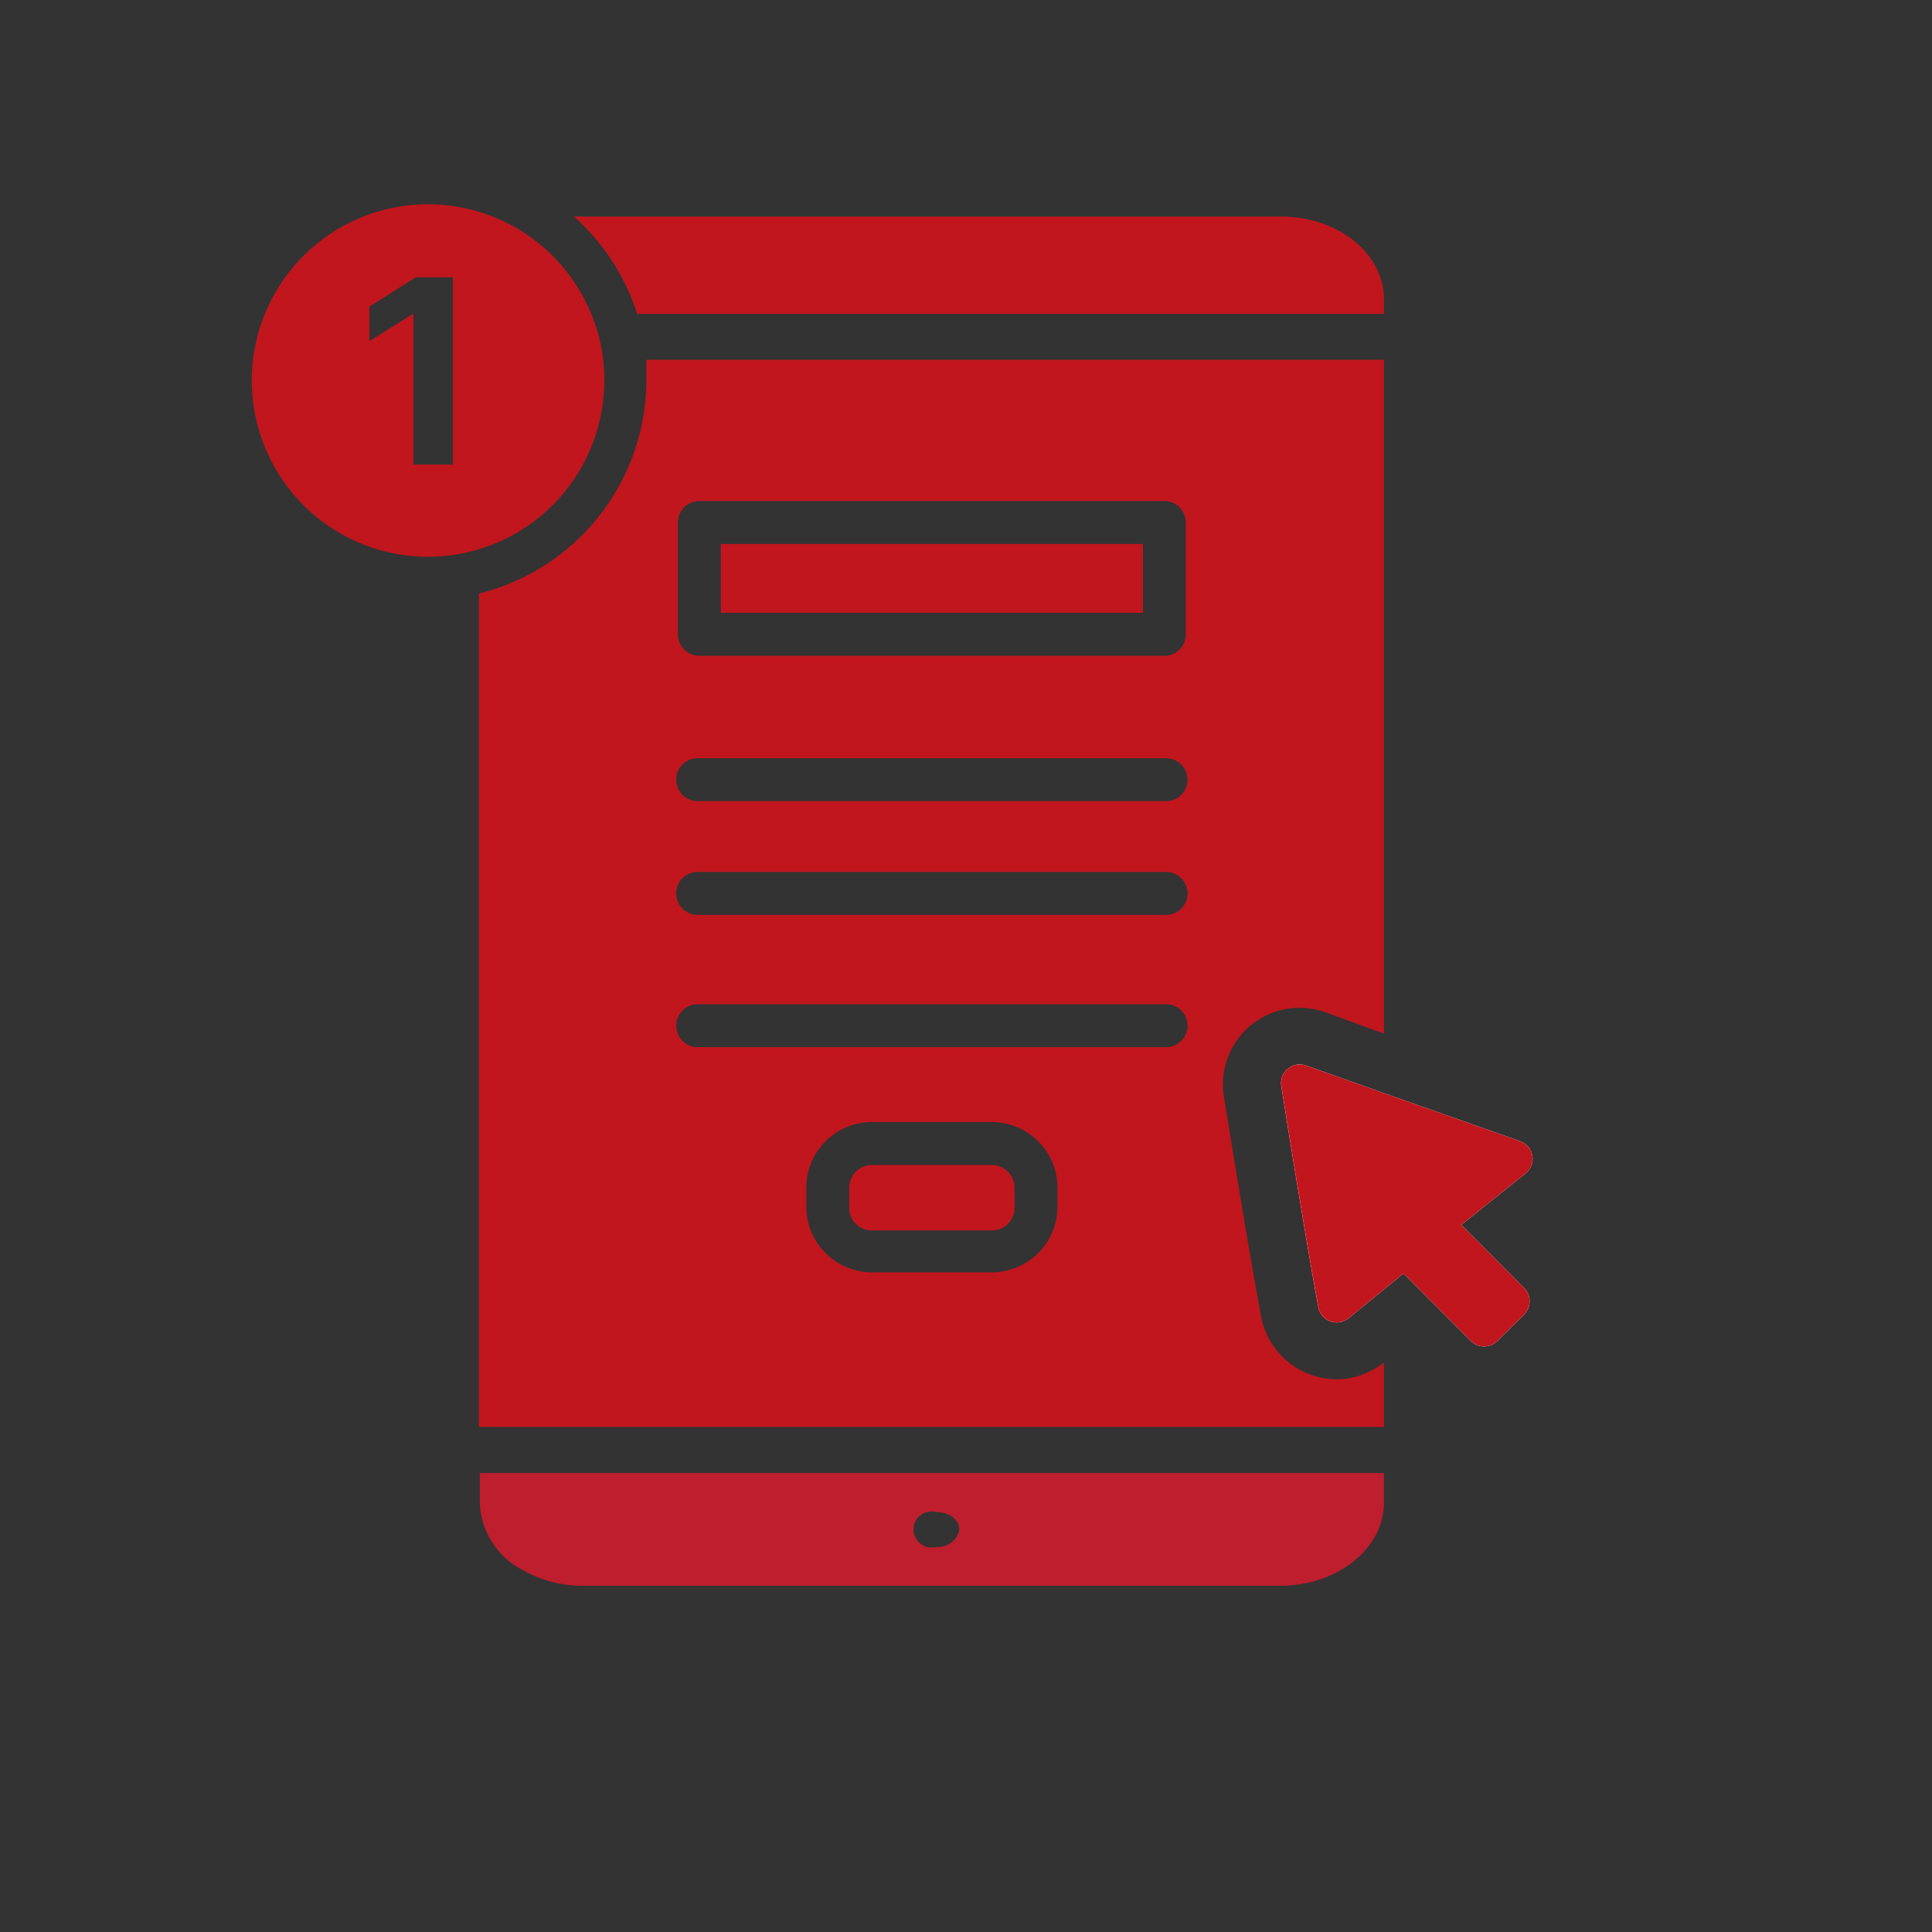
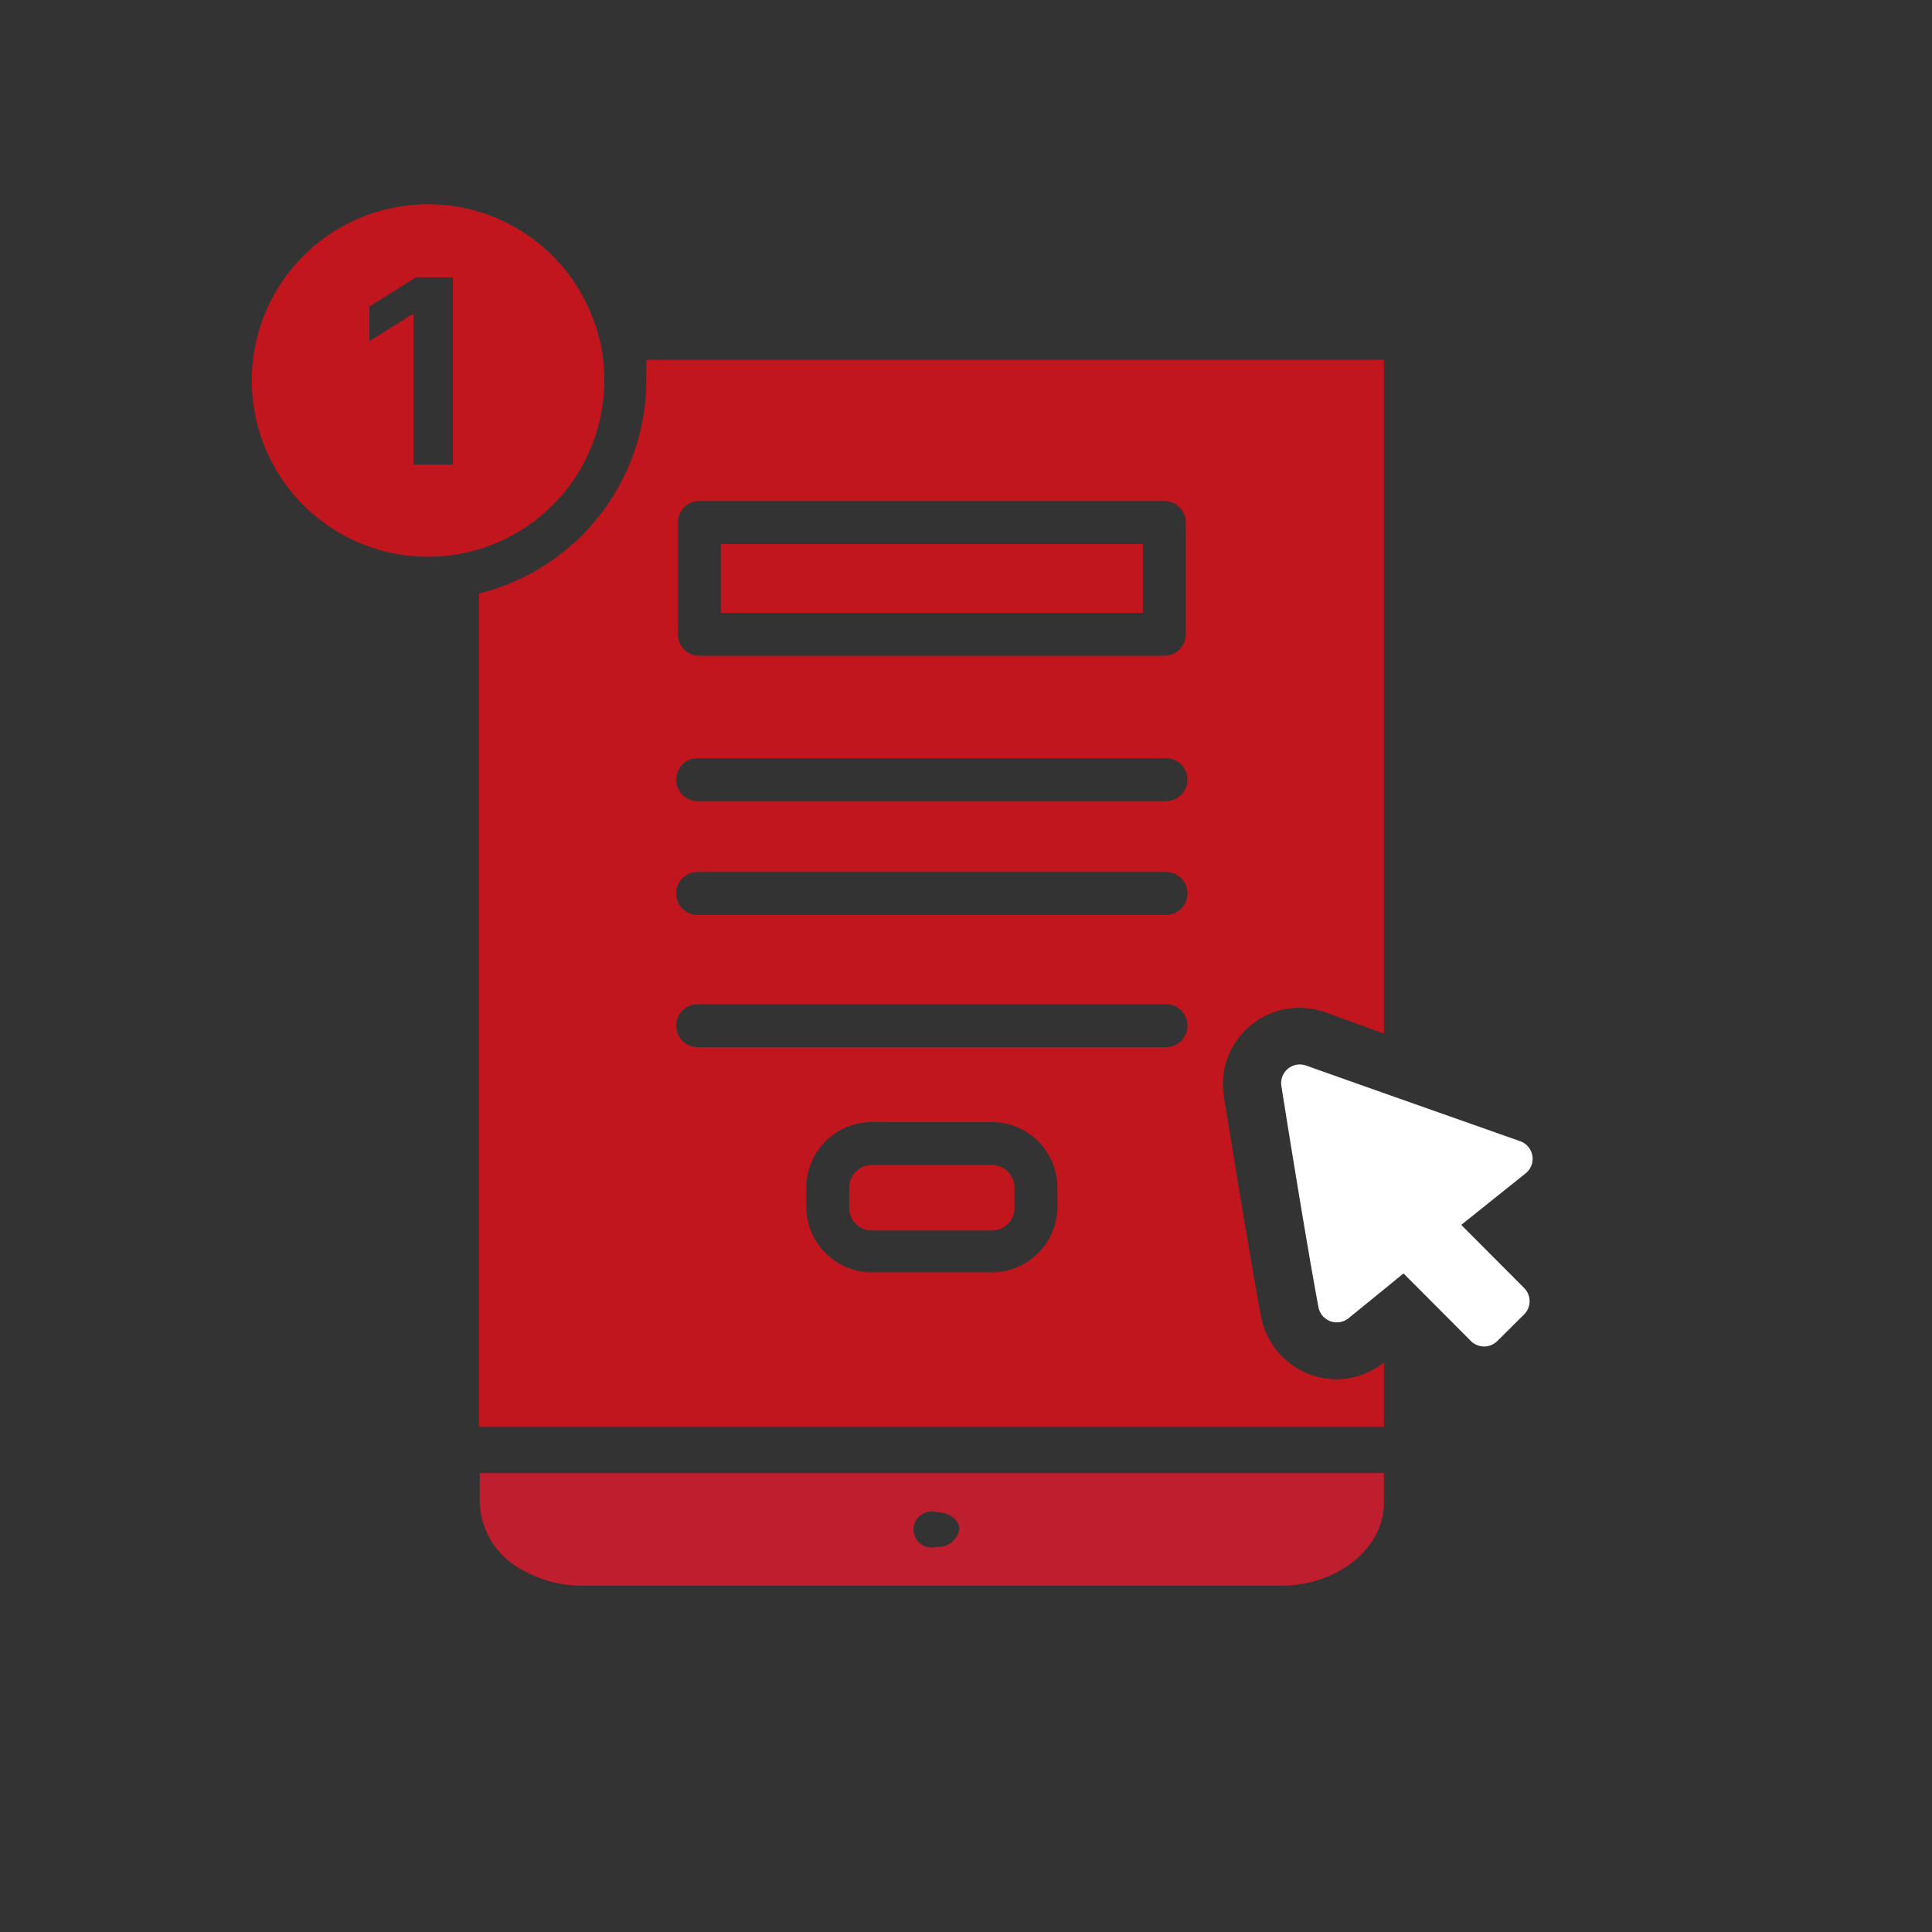
<svg xmlns="http://www.w3.org/2000/svg" id="Layer_1" data-name="Layer 1" viewBox="0 0 90 90">
  <rect x="0" y="0" width="90" height="90" fill="#333333" stroke="none" />
  <defs>
    <style>.cls-1{fill:#c1161e;}.cls-2{fill:#be1e2d;}.cls-3{fill:#fff;}</style>
  </defs>
-   <path class="cls-1" d="M64.47,13.94v.68H29.68a10.23,10.23,0,0,0-2.94-4.53,3,3,0,0,1,.42,0H59.65C62.31,10.07,64.47,11.8,64.47,13.94Z" />
  <rect class="cls-1" x="33.58" y="25.34" width="19.66" height="3.21" />
-   <path class="cls-1" d="M46.2,54.27H40.62a1.06,1.06,0,0,0-1.06,1.06v.88a1.05,1.05,0,0,0,1.06,1.06H46.2a1.05,1.05,0,0,0,1.06-1.06v-.88A1.06,1.06,0,0,0,46.2,54.27Zm0,0H40.62a1.06,1.06,0,0,0-1.06,1.06v.88a1.05,1.05,0,0,0,1.06,1.06H46.2a1.05,1.05,0,0,0,1.06-1.06v-.88A1.06,1.06,0,0,0,46.2,54.27Zm0,0H40.62a1.06,1.06,0,0,0-1.06,1.06v.88a1.05,1.05,0,0,0,1.06,1.06H46.2a1.05,1.05,0,0,0,1.06-1.06v-.88A1.06,1.06,0,0,0,46.2,54.27Zm0,0H40.62a1.06,1.06,0,0,0-1.06,1.06v.88a1.05,1.05,0,0,0,1.06,1.06H46.2a1.05,1.05,0,0,0,1.06-1.06v-.88A1.06,1.06,0,0,0,46.2,54.27Zm0,0H40.62a1.06,1.06,0,0,0-1.06,1.06v.88a1.05,1.05,0,0,0,1.06,1.06H46.2a1.05,1.05,0,0,0,1.06-1.06v-.88A1.06,1.06,0,0,0,46.2,54.27Zm0,0H40.62a1.06,1.06,0,0,0-1.06,1.06v.88a1.05,1.05,0,0,0,1.06,1.06H46.2a1.05,1.05,0,0,0,1.06-1.06v-.88A1.06,1.06,0,0,0,46.2,54.27Zm0,0H40.62a1.06,1.06,0,0,0-1.06,1.06v.88a1.05,1.05,0,0,0,1.06,1.06H46.2a1.05,1.05,0,0,0,1.06-1.06v-.88A1.06,1.06,0,0,0,46.2,54.27Zm14.63-4.62a.87.87,0,0,0-1.15,1c.4,2.54,1.25,7.76,1.72,10.26a.87.87,0,0,0,1.41.5L64.47,60V50.94ZM46.2,54.27H40.62a1.06,1.06,0,0,0-1.06,1.06v.88a1.05,1.05,0,0,0,1.06,1.06H46.2a1.05,1.05,0,0,0,1.06-1.06v-.88A1.06,1.06,0,0,0,46.2,54.27Zm0,0H40.62a1.06,1.06,0,0,0-1.06,1.06v.88a1.05,1.05,0,0,0,1.06,1.06H46.2a1.05,1.05,0,0,0,1.06-1.06v-.88A1.06,1.06,0,0,0,46.2,54.27Zm0,0H40.62a1.06,1.06,0,0,0-1.06,1.06v.88a1.05,1.05,0,0,0,1.06,1.06H46.2a1.05,1.05,0,0,0,1.06-1.06v-.88A1.06,1.06,0,0,0,46.2,54.27Zm0,0H40.62a1.06,1.06,0,0,0-1.06,1.06v.88a1.05,1.05,0,0,0,1.06,1.06H46.2a1.05,1.05,0,0,0,1.06-1.06v-.88A1.06,1.06,0,0,0,46.2,54.27Zm0,0H40.62a1.06,1.06,0,0,0-1.06,1.06v.88a1.05,1.05,0,0,0,1.06,1.06H46.2a1.05,1.05,0,0,0,1.06-1.06v-.88A1.06,1.06,0,0,0,46.2,54.27Zm0,0H40.62a1.06,1.06,0,0,0-1.06,1.06v.88a1.05,1.05,0,0,0,1.06,1.06H46.2a1.05,1.05,0,0,0,1.06-1.06v-.88A1.06,1.06,0,0,0,46.2,54.27Zm0,0H40.62a1.06,1.06,0,0,0-1.06,1.06v.88a1.05,1.05,0,0,0,1.06,1.06H46.2a1.05,1.05,0,0,0,1.06-1.06v-.88A1.06,1.06,0,0,0,46.2,54.27Zm0,0H40.62a1.06,1.06,0,0,0-1.06,1.06v.88a1.05,1.05,0,0,0,1.06,1.06H46.2a1.05,1.05,0,0,0,1.06-1.06v-.88A1.06,1.06,0,0,0,46.2,54.27Zm0,0H40.62a1.06,1.06,0,0,0-1.06,1.06v.88a1.05,1.05,0,0,0,1.06,1.06H46.2a1.05,1.05,0,0,0,1.06-1.06v-.88A1.06,1.06,0,0,0,46.2,54.27ZM59.93,47a3.67,3.67,0,0,1,1.8.15l2.74,1V16.76H30.11c0,.31,0,.63,0,.95a10.26,10.26,0,0,1-7.8,9.94V66.47H64.47v-3a3.71,3.71,0,0,1-1.6.73,3.59,3.59,0,0,1-4.12-2.85C58.26,58.76,57.37,53.27,57,51A3.57,3.57,0,0,1,59.93,47ZM31.58,24.34a1,1,0,0,1,1-1H54.24a1,1,0,0,1,1,1v5.21a1,1,0,0,1-1,1H32.58a1,1,0,0,1-1-1ZM49.26,56.21a3.06,3.06,0,0,1-3.06,3.06H40.62a3.06,3.06,0,0,1-3.06-3.06v-.88a3.06,3.06,0,0,1,3.06-3.06H46.2a3.06,3.06,0,0,1,3.06,3.06Zm5.06-7.43H32.5a1,1,0,0,1,0-2H54.32a1,1,0,0,1,0,2Zm0-6.16H32.5a1,1,0,0,1,0-2H54.32a1,1,0,0,1,0,2Zm0-5.3H32.5a1,1,0,0,1,0-2H54.32a1,1,0,0,1,0,2Zm-8.12,17H40.62a1.06,1.06,0,0,0-1.06,1.06v.88a1.05,1.05,0,0,0,1.06,1.06H46.2a1.05,1.05,0,0,0,1.06-1.06v-.88A1.06,1.06,0,0,0,46.2,54.27Zm0,0H40.62a1.06,1.06,0,0,0-1.06,1.06v.88a1.05,1.05,0,0,0,1.06,1.06H46.2a1.05,1.05,0,0,0,1.06-1.06v-.88A1.06,1.06,0,0,0,46.2,54.27Zm0,0H40.62a1.06,1.06,0,0,0-1.06,1.06v.88a1.05,1.05,0,0,0,1.06,1.06H46.2a1.05,1.05,0,0,0,1.06-1.06v-.88A1.06,1.06,0,0,0,46.2,54.27Zm0,0H40.62a1.06,1.06,0,0,0-1.06,1.06v.88a1.05,1.05,0,0,0,1.06,1.06H46.2a1.05,1.05,0,0,0,1.06-1.06v-.88A1.06,1.06,0,0,0,46.2,54.27Zm0,0H40.62a1.06,1.06,0,0,0-1.06,1.06v.88a1.05,1.05,0,0,0,1.06,1.06H46.2a1.05,1.05,0,0,0,1.06-1.06v-.88A1.06,1.06,0,0,0,46.2,54.27Zm0,0H40.62a1.06,1.06,0,0,0-1.06,1.06v.88a1.05,1.05,0,0,0,1.06,1.06H46.2a1.05,1.05,0,0,0,1.06-1.06v-.88A1.06,1.06,0,0,0,46.2,54.27Zm0,0H40.62a1.06,1.06,0,0,0-1.06,1.06v.88a1.05,1.05,0,0,0,1.06,1.06H46.2a1.05,1.05,0,0,0,1.06-1.06v-.88A1.06,1.06,0,0,0,46.2,54.27Zm0,0H40.62a1.06,1.06,0,0,0-1.06,1.06v.88a1.05,1.05,0,0,0,1.06,1.06H46.2a1.05,1.05,0,0,0,1.06-1.06v-.88A1.06,1.06,0,0,0,46.2,54.27Zm0,0H40.62a1.06,1.06,0,0,0-1.06,1.06v.88a1.05,1.05,0,0,0,1.06,1.06H46.2a1.05,1.05,0,0,0,1.06-1.06v-.88A1.06,1.06,0,0,0,46.2,54.27Zm0,0H40.62a1.06,1.06,0,0,0-1.06,1.06v.88a1.05,1.05,0,0,0,1.06,1.06H46.2a1.05,1.05,0,0,0,1.06-1.06v-.88A1.06,1.06,0,0,0,46.2,54.27Zm0,0H40.62a1.06,1.06,0,0,0-1.06,1.06v.88a1.05,1.05,0,0,0,1.06,1.06H46.2a1.05,1.05,0,0,0,1.06-1.06v-.88A1.06,1.06,0,0,0,46.2,54.27Zm0,0H40.62a1.06,1.06,0,0,0-1.06,1.06v.88a1.05,1.05,0,0,0,1.06,1.06H46.2a1.05,1.05,0,0,0,1.06-1.06v-.88A1.06,1.06,0,0,0,46.2,54.27Zm0,0H40.62a1.06,1.06,0,0,0-1.06,1.06v.88a1.05,1.05,0,0,0,1.06,1.06H46.2a1.05,1.05,0,0,0,1.06-1.06v-.88A1.06,1.06,0,0,0,46.2,54.27Zm0,0H40.62a1.06,1.06,0,0,0-1.06,1.06v.88a1.05,1.05,0,0,0,1.06,1.06H46.2a1.05,1.05,0,0,0,1.06-1.06v-.88A1.06,1.06,0,0,0,46.2,54.27Zm0,0H40.62a1.06,1.06,0,0,0-1.06,1.06v.88a1.05,1.05,0,0,0,1.06,1.06H46.2a1.05,1.05,0,0,0,1.06-1.06v-.88A1.06,1.06,0,0,0,46.2,54.27Z" />
+   <path class="cls-1" d="M46.2,54.27H40.62a1.06,1.06,0,0,0-1.06,1.06v.88a1.05,1.05,0,0,0,1.06,1.06H46.2a1.05,1.05,0,0,0,1.06-1.06v-.88A1.06,1.06,0,0,0,46.2,54.27Zm0,0H40.62a1.06,1.06,0,0,0-1.06,1.06v.88a1.05,1.05,0,0,0,1.06,1.06H46.2a1.05,1.05,0,0,0,1.06-1.06v-.88A1.06,1.06,0,0,0,46.2,54.27Zm0,0H40.62a1.06,1.06,0,0,0-1.06,1.06v.88a1.05,1.05,0,0,0,1.06,1.06H46.2a1.05,1.05,0,0,0,1.06-1.06v-.88A1.06,1.06,0,0,0,46.2,54.27Zm0,0H40.62a1.06,1.06,0,0,0-1.06,1.06v.88a1.05,1.05,0,0,0,1.06,1.06H46.2a1.05,1.05,0,0,0,1.06-1.06v-.88A1.06,1.06,0,0,0,46.2,54.27Zm0,0H40.62a1.06,1.06,0,0,0-1.06,1.06v.88a1.05,1.05,0,0,0,1.06,1.06H46.2a1.05,1.05,0,0,0,1.06-1.06v-.88A1.06,1.06,0,0,0,46.2,54.27Zm0,0H40.62a1.06,1.06,0,0,0-1.06,1.06v.88a1.05,1.05,0,0,0,1.06,1.06H46.2a1.05,1.05,0,0,0,1.06-1.06v-.88A1.06,1.06,0,0,0,46.2,54.27Zm0,0H40.62a1.06,1.06,0,0,0-1.06,1.06v.88a1.05,1.05,0,0,0,1.06,1.06H46.2a1.05,1.05,0,0,0,1.06-1.06v-.88A1.06,1.06,0,0,0,46.2,54.27Zm14.63-4.62c.4,2.54,1.25,7.76,1.72,10.26a.87.87,0,0,0,1.41.5L64.47,60V50.94ZM46.2,54.27H40.62a1.06,1.06,0,0,0-1.06,1.06v.88a1.05,1.05,0,0,0,1.06,1.06H46.2a1.05,1.05,0,0,0,1.06-1.06v-.88A1.06,1.06,0,0,0,46.2,54.27Zm0,0H40.62a1.06,1.06,0,0,0-1.06,1.06v.88a1.05,1.05,0,0,0,1.06,1.06H46.2a1.05,1.05,0,0,0,1.06-1.06v-.88A1.06,1.06,0,0,0,46.2,54.27Zm0,0H40.62a1.06,1.06,0,0,0-1.06,1.06v.88a1.05,1.05,0,0,0,1.06,1.06H46.2a1.05,1.05,0,0,0,1.06-1.06v-.88A1.06,1.06,0,0,0,46.2,54.27Zm0,0H40.62a1.06,1.06,0,0,0-1.06,1.06v.88a1.05,1.05,0,0,0,1.06,1.06H46.2a1.05,1.05,0,0,0,1.06-1.06v-.88A1.06,1.06,0,0,0,46.2,54.27Zm0,0H40.62a1.06,1.06,0,0,0-1.06,1.06v.88a1.05,1.05,0,0,0,1.06,1.06H46.2a1.05,1.05,0,0,0,1.06-1.06v-.88A1.06,1.06,0,0,0,46.2,54.27Zm0,0H40.62a1.06,1.06,0,0,0-1.06,1.06v.88a1.05,1.05,0,0,0,1.06,1.06H46.2a1.05,1.05,0,0,0,1.06-1.06v-.88A1.06,1.06,0,0,0,46.2,54.27Zm0,0H40.62a1.06,1.06,0,0,0-1.06,1.06v.88a1.05,1.05,0,0,0,1.06,1.06H46.2a1.05,1.05,0,0,0,1.06-1.06v-.88A1.06,1.06,0,0,0,46.2,54.27Zm0,0H40.62a1.06,1.06,0,0,0-1.06,1.06v.88a1.05,1.05,0,0,0,1.06,1.06H46.2a1.05,1.05,0,0,0,1.06-1.06v-.88A1.06,1.06,0,0,0,46.2,54.27Zm0,0H40.62a1.06,1.06,0,0,0-1.06,1.06v.88a1.05,1.05,0,0,0,1.06,1.06H46.2a1.05,1.05,0,0,0,1.06-1.06v-.88A1.06,1.06,0,0,0,46.2,54.27ZM59.93,47a3.67,3.67,0,0,1,1.8.15l2.74,1V16.76H30.11c0,.31,0,.63,0,.95a10.26,10.26,0,0,1-7.8,9.94V66.47H64.47v-3a3.71,3.71,0,0,1-1.6.73,3.59,3.59,0,0,1-4.12-2.85C58.26,58.76,57.37,53.27,57,51A3.57,3.57,0,0,1,59.93,47ZM31.58,24.34a1,1,0,0,1,1-1H54.24a1,1,0,0,1,1,1v5.21a1,1,0,0,1-1,1H32.58a1,1,0,0,1-1-1ZM49.26,56.21a3.06,3.06,0,0,1-3.06,3.06H40.62a3.06,3.06,0,0,1-3.06-3.06v-.88a3.06,3.06,0,0,1,3.06-3.06H46.2a3.06,3.06,0,0,1,3.06,3.06Zm5.06-7.43H32.5a1,1,0,0,1,0-2H54.32a1,1,0,0,1,0,2Zm0-6.16H32.5a1,1,0,0,1,0-2H54.32a1,1,0,0,1,0,2Zm0-5.3H32.5a1,1,0,0,1,0-2H54.32a1,1,0,0,1,0,2Zm-8.12,17H40.62a1.06,1.06,0,0,0-1.06,1.06v.88a1.05,1.05,0,0,0,1.06,1.06H46.2a1.05,1.05,0,0,0,1.06-1.06v-.88A1.06,1.06,0,0,0,46.2,54.27Zm0,0H40.62a1.06,1.06,0,0,0-1.06,1.06v.88a1.05,1.05,0,0,0,1.06,1.06H46.2a1.05,1.05,0,0,0,1.06-1.06v-.88A1.06,1.06,0,0,0,46.2,54.27Zm0,0H40.62a1.06,1.06,0,0,0-1.06,1.06v.88a1.05,1.05,0,0,0,1.06,1.06H46.2a1.05,1.05,0,0,0,1.06-1.06v-.88A1.06,1.06,0,0,0,46.2,54.27Zm0,0H40.62a1.06,1.06,0,0,0-1.06,1.06v.88a1.05,1.05,0,0,0,1.06,1.06H46.2a1.05,1.05,0,0,0,1.06-1.06v-.88A1.06,1.06,0,0,0,46.2,54.27Zm0,0H40.62a1.06,1.06,0,0,0-1.06,1.06v.88a1.05,1.05,0,0,0,1.06,1.06H46.2a1.05,1.05,0,0,0,1.06-1.06v-.88A1.06,1.06,0,0,0,46.2,54.27Zm0,0H40.62a1.06,1.06,0,0,0-1.06,1.06v.88a1.05,1.05,0,0,0,1.06,1.06H46.2a1.05,1.05,0,0,0,1.06-1.06v-.88A1.06,1.06,0,0,0,46.2,54.27Zm0,0H40.62a1.06,1.06,0,0,0-1.06,1.06v.88a1.05,1.05,0,0,0,1.06,1.06H46.2a1.05,1.05,0,0,0,1.06-1.06v-.88A1.06,1.06,0,0,0,46.2,54.27Zm0,0H40.62a1.06,1.06,0,0,0-1.06,1.06v.88a1.05,1.05,0,0,0,1.06,1.06H46.2a1.05,1.05,0,0,0,1.06-1.06v-.88A1.06,1.06,0,0,0,46.2,54.27Zm0,0H40.62a1.06,1.06,0,0,0-1.06,1.06v.88a1.05,1.05,0,0,0,1.06,1.06H46.2a1.05,1.05,0,0,0,1.06-1.06v-.88A1.06,1.06,0,0,0,46.2,54.27Zm0,0H40.62a1.06,1.06,0,0,0-1.06,1.06v.88a1.05,1.05,0,0,0,1.06,1.06H46.2a1.05,1.05,0,0,0,1.06-1.06v-.88A1.06,1.06,0,0,0,46.2,54.27Zm0,0H40.62a1.06,1.06,0,0,0-1.06,1.06v.88a1.05,1.05,0,0,0,1.06,1.06H46.2a1.05,1.05,0,0,0,1.06-1.06v-.88A1.06,1.06,0,0,0,46.2,54.27Zm0,0H40.62a1.06,1.06,0,0,0-1.06,1.06v.88a1.05,1.05,0,0,0,1.06,1.06H46.2a1.05,1.05,0,0,0,1.06-1.06v-.88A1.06,1.06,0,0,0,46.2,54.27Zm0,0H40.62a1.06,1.06,0,0,0-1.06,1.06v.88a1.05,1.05,0,0,0,1.06,1.06H46.2a1.05,1.05,0,0,0,1.06-1.06v-.88A1.06,1.06,0,0,0,46.2,54.27Zm0,0H40.62a1.06,1.06,0,0,0-1.06,1.06v.88a1.05,1.05,0,0,0,1.06,1.06H46.2a1.05,1.05,0,0,0,1.06-1.06v-.88A1.06,1.06,0,0,0,46.2,54.27Zm0,0H40.62a1.06,1.06,0,0,0-1.06,1.06v.88a1.05,1.05,0,0,0,1.06,1.06H46.2a1.05,1.05,0,0,0,1.06-1.06v-.88A1.06,1.06,0,0,0,46.2,54.27Z" />
  <path class="cls-2" d="M22.35,68.62V70a3.68,3.68,0,0,0,2,3.14,5.61,5.61,0,0,0,2.81.73H59.65c2.66,0,4.82-1.74,4.82-3.87V68.62Zm21.27,3.44a.84.84,0,1,1,0-1.62c.6,0,1.07.36,1.07.8A1,1,0,0,1,43.62,72.06Z" />
  <path class="cls-3" d="M71,60a.87.87,0,0,1,0,1.23l-1.25,1.24a.87.87,0,0,1-1.23,0l-3.14-3.15-.89.73-1.66,1.35a.87.87,0,0,1-1.41-.5c-.47-2.5-1.32-7.72-1.72-10.26a.87.87,0,0,1,1.15-1l3.64,1.29,6.32,2.23a.87.87,0,0,1,.26,1.5l-3,2.4Z" />
-   <path class="cls-1" d="M71,60a.87.87,0,0,1,0,1.23l-1.25,1.24a.87.87,0,0,1-1.23,0l-3.14-3.15-.89.73-1.66,1.35a.87.87,0,0,1-1.41-.5c-.47-2.5-1.32-7.72-1.72-10.26a.87.87,0,0,1,1.15-1l3.64,1.29,6.32,2.23a.87.87,0,0,1,.26,1.5l-3,2.4Z" />
  <path class="cls-1" d="M28.1,16.76a8,8,0,0,0-.56-2.14,8.21,8.21,0,1,0,.61,3.09C28.15,17.39,28.13,17.07,28.1,16.76Zm-7,4.88H19.26v-7h-.05l-2,1.25V14.28l2.16-1.36H21.1Z" />
</svg>